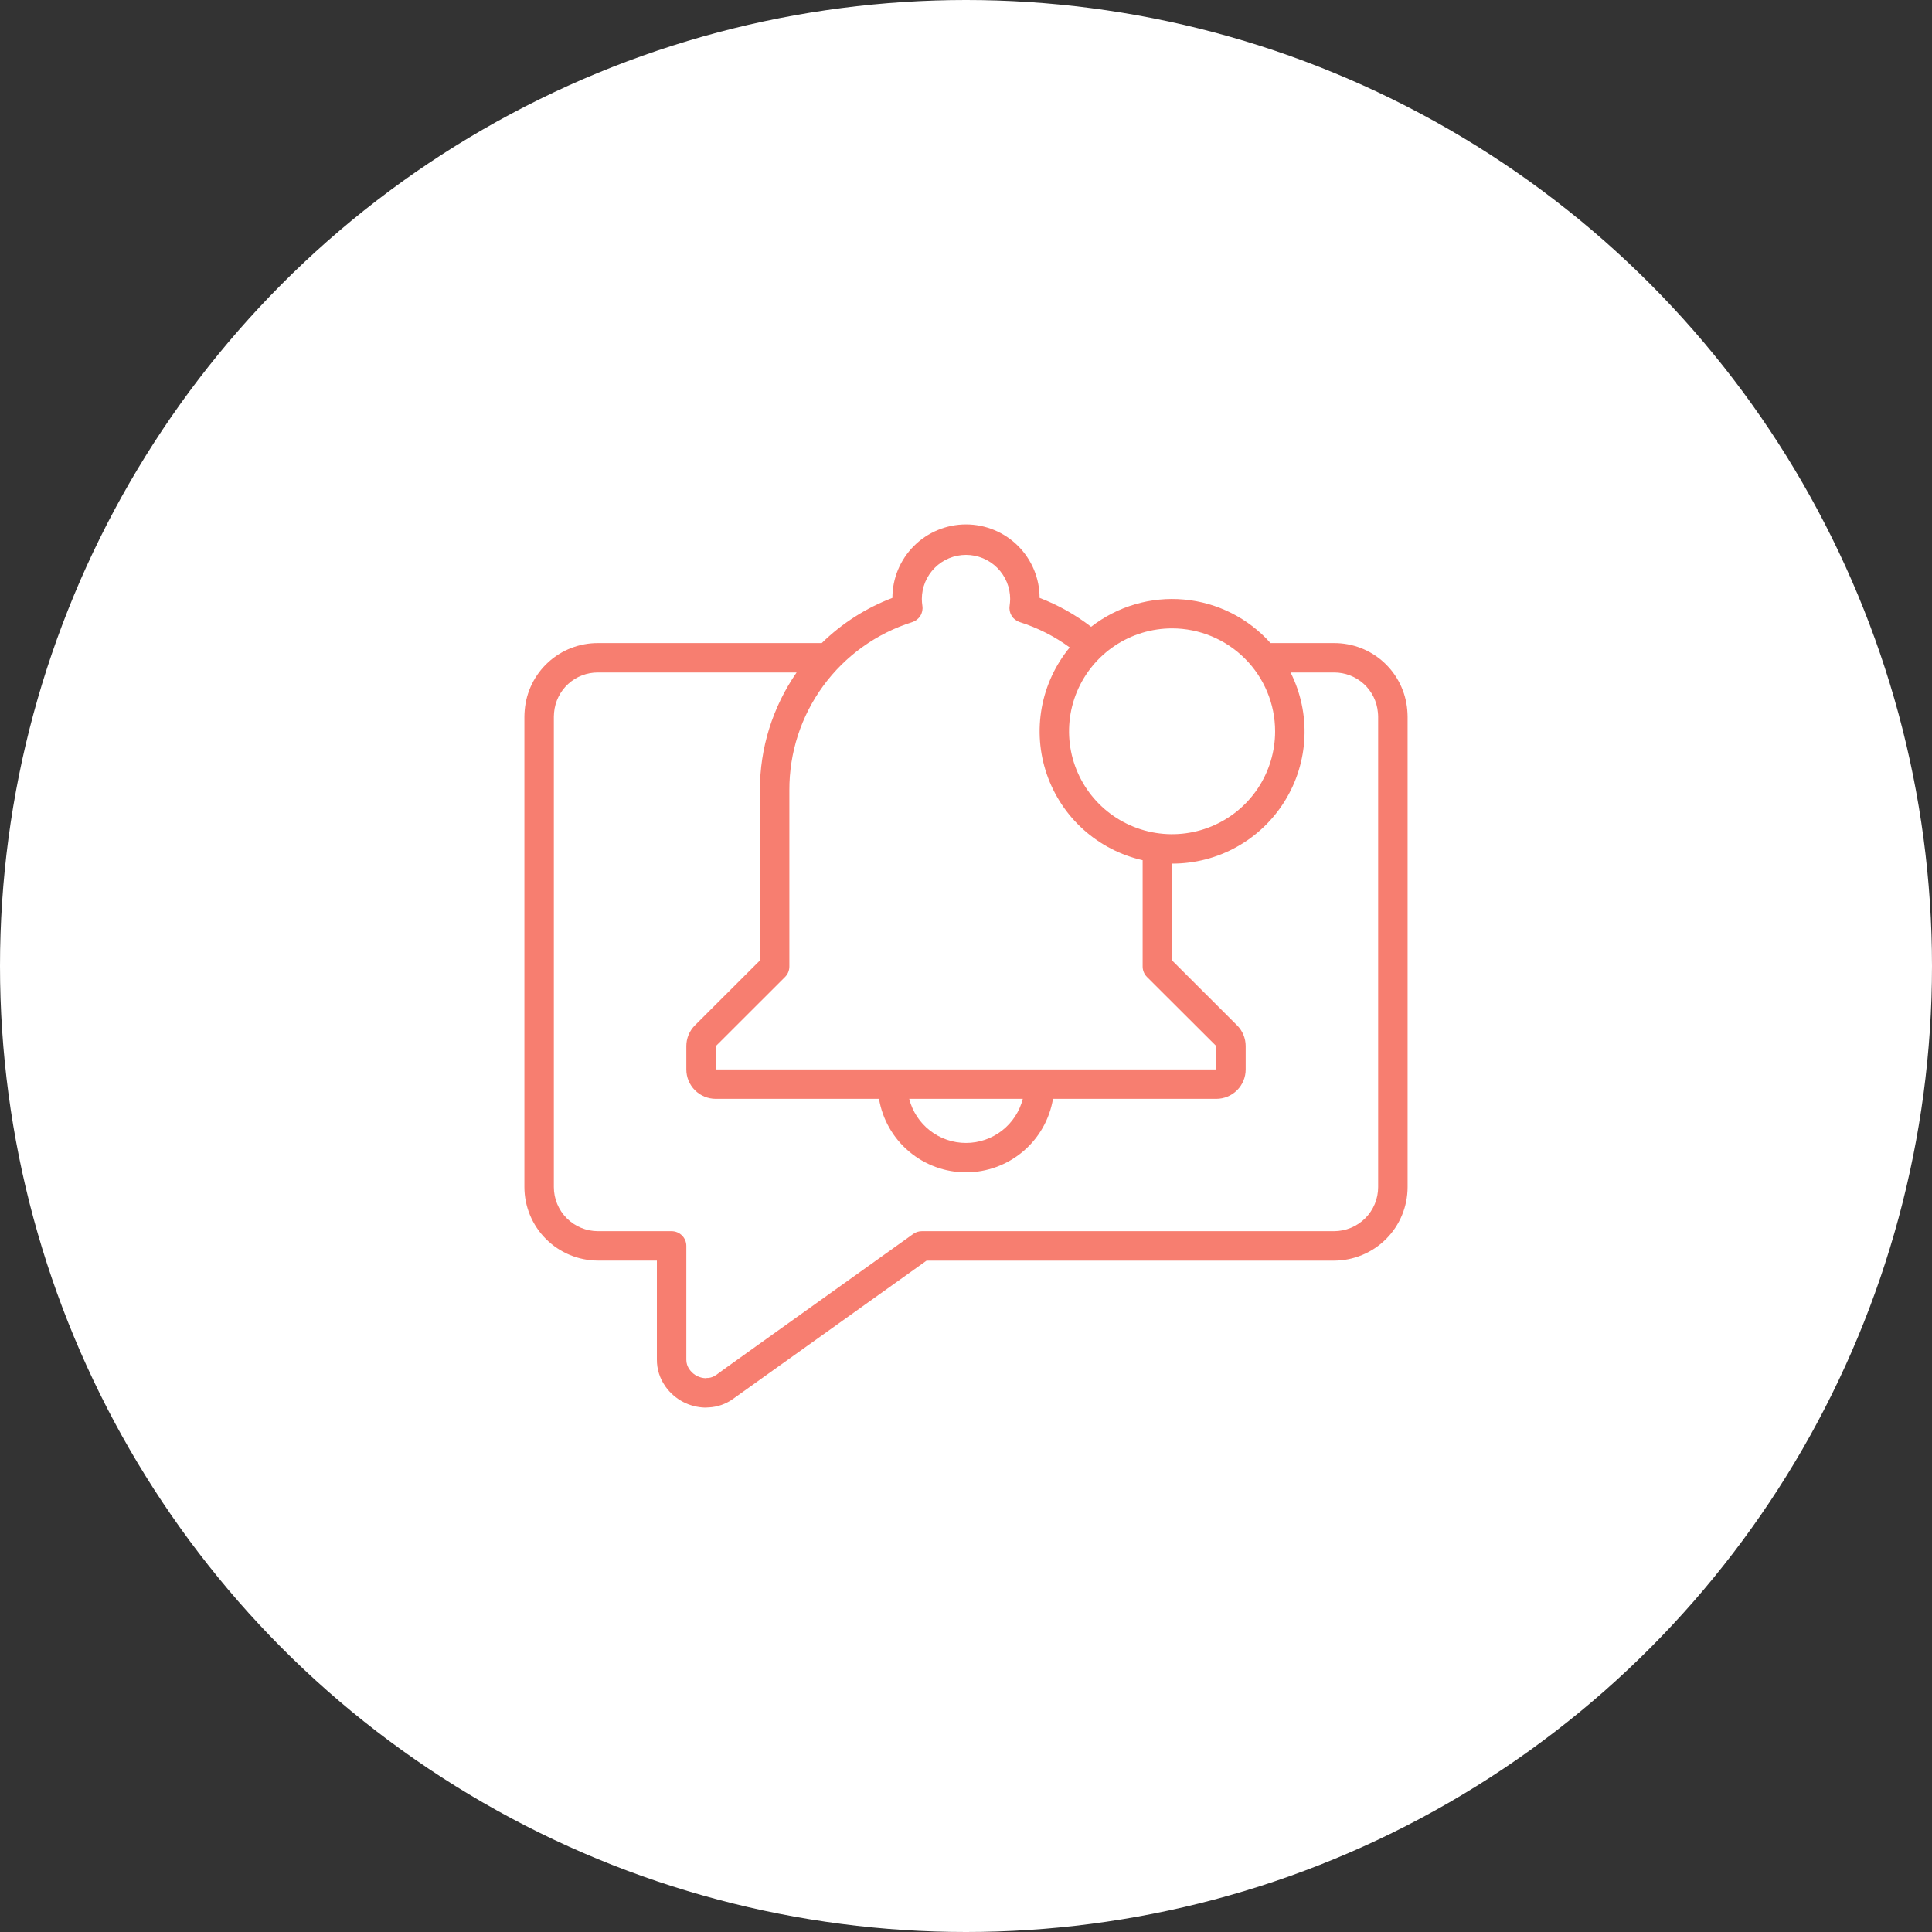
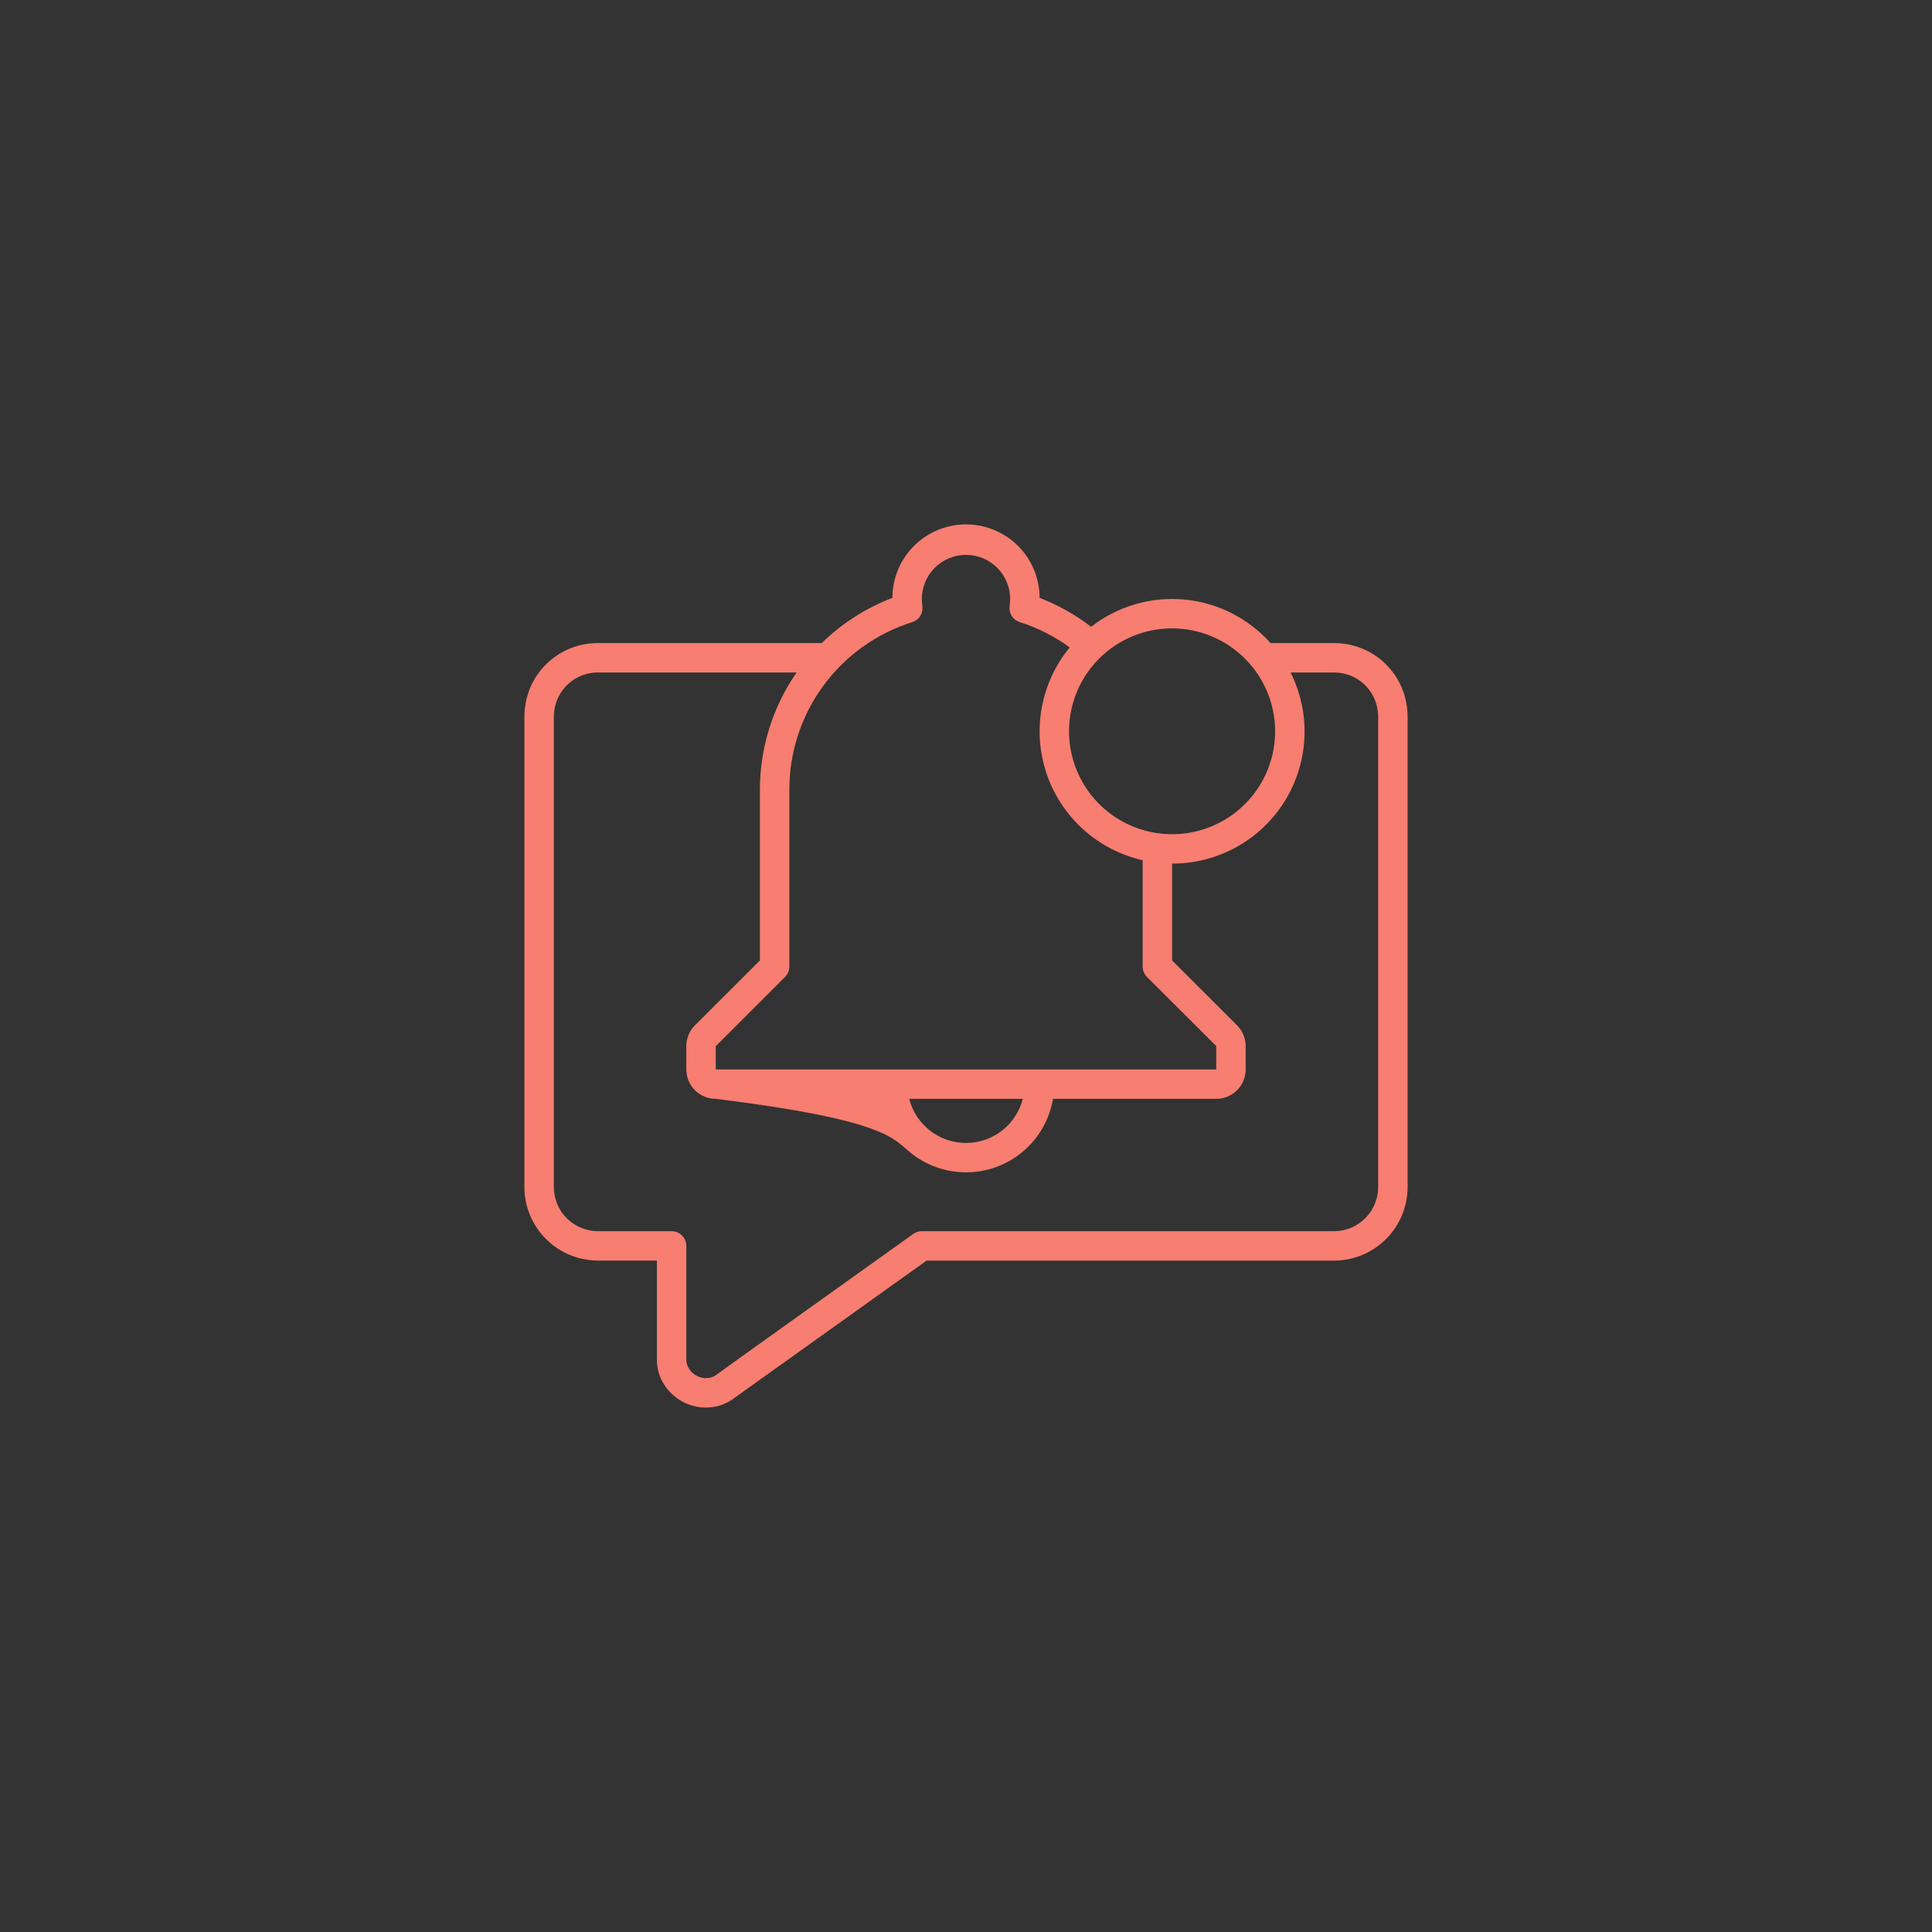
<svg xmlns="http://www.w3.org/2000/svg" width="70" height="70" viewBox="0 0 70 70" fill="none">
  <rect x="0" y="0" width="70" height="70" fill="#333333" stroke="none" />
-   <circle cx="35" cy="35" r="35" fill="white" />
-   <path d="M48.333 23.3H46.034C45.228 22.396 44.108 21.831 42.9 21.722C41.693 21.612 40.489 21.966 39.533 22.71C38.966 22.272 38.337 21.919 37.667 21.663C37.667 20.957 37.386 20.28 36.886 19.78C36.386 19.281 35.707 19 35 19C34.293 19 33.614 19.281 33.114 19.78C32.614 20.28 32.333 20.957 32.333 21.663C31.376 22.027 30.505 22.584 29.773 23.3H21.667C20.999 23.297 20.355 23.545 19.863 23.995C19.371 24.445 19.067 25.064 19.012 25.728C19.006 25.807 19 25.885 19 25.963V43.01C19.001 43.716 19.282 44.393 19.782 44.892C20.282 45.391 20.96 45.672 21.667 45.673H23.8V49.263C23.798 49.607 23.904 49.942 24.102 50.222C24.109 50.234 24.118 50.247 24.126 50.258C24.29 50.482 24.503 50.665 24.748 50.794C24.994 50.922 25.267 50.993 25.544 51C25.584 51 25.624 50.998 25.664 50.994H25.674C25.994 50.979 26.304 50.871 26.564 50.682C26.709 50.576 32.587 46.377 33.571 45.675H48.333C49.04 45.674 49.718 45.393 50.218 44.894C50.718 44.395 50.999 43.718 51 43.012V25.963C51 25.885 50.994 25.807 50.988 25.725C50.932 25.061 50.627 24.443 50.136 23.994C49.644 23.544 49 23.297 48.333 23.3ZM46.2 26.496C46.2 27.234 45.981 27.954 45.571 28.568C45.161 29.181 44.578 29.659 43.895 29.941C43.213 30.223 42.462 30.297 41.738 30.153C41.014 30.009 40.349 29.654 39.827 29.133C39.305 28.611 38.949 27.947 38.805 27.224C38.661 26.5 38.735 25.75 39.017 25.069C39.3 24.388 39.779 23.805 40.392 23.396C41.007 22.986 41.728 22.767 42.467 22.767C43.456 22.768 44.405 23.162 45.105 23.861C45.805 24.56 46.199 25.508 46.2 26.496ZM33.054 22.54C33.175 22.501 33.278 22.421 33.345 22.314C33.412 22.207 33.439 22.079 33.42 21.954C33.407 21.87 33.401 21.786 33.4 21.702C33.4 21.278 33.569 20.872 33.869 20.572C34.169 20.272 34.576 20.104 35 20.104C35.424 20.104 35.831 20.272 36.131 20.572C36.431 20.872 36.6 21.278 36.6 21.702C36.599 21.786 36.592 21.87 36.58 21.953C36.561 22.078 36.588 22.205 36.654 22.313C36.721 22.42 36.824 22.5 36.945 22.539C37.595 22.745 38.208 23.055 38.758 23.458C38.239 24.088 37.89 24.841 37.744 25.645C37.599 26.448 37.661 27.276 37.926 28.048C38.191 28.821 38.649 29.513 39.257 30.059C39.865 30.605 40.603 30.986 41.4 31.167V35.019C41.4 35.16 41.456 35.296 41.556 35.396L44.067 37.901V38.748H25.933V37.905L28.445 35.396C28.545 35.296 28.6 35.16 28.6 35.019V28.627C28.595 27.27 29.024 25.948 29.826 24.852C30.627 23.757 31.759 22.947 33.054 22.54ZM37.058 39.813C36.941 40.27 36.676 40.675 36.303 40.965C35.931 41.254 35.472 41.411 35 41.411C34.528 41.411 34.069 41.254 33.697 40.965C33.324 40.675 33.059 40.27 32.942 39.813H37.058ZM49.933 43.01C49.933 43.433 49.765 43.84 49.465 44.14C49.165 44.439 48.758 44.608 48.333 44.608H33.4C33.289 44.608 33.18 44.642 33.09 44.707C27.244 48.885 26.156 49.661 25.934 49.828V49.825C25.855 49.881 25.763 49.916 25.667 49.926C25.631 49.924 25.596 49.927 25.561 49.935C25.453 49.93 25.349 49.903 25.253 49.854C25.157 49.806 25.074 49.737 25.007 49.653C25 49.641 24.991 49.629 24.982 49.617C24.906 49.515 24.865 49.391 24.867 49.263V45.14C24.867 44.999 24.811 44.864 24.71 44.764C24.61 44.664 24.475 44.608 24.333 44.608H21.667C21.242 44.608 20.835 44.439 20.535 44.14C20.235 43.84 20.067 43.433 20.067 43.01V25.963C20.067 25.914 20.072 25.864 20.075 25.819C20.109 25.421 20.291 25.05 20.586 24.781C20.881 24.511 21.267 24.363 21.667 24.365H28.863C27.994 25.617 27.53 27.104 27.533 28.627V34.799L25.178 37.15C24.979 37.35 24.867 37.62 24.867 37.901V38.748C24.867 39.031 24.979 39.302 25.179 39.501C25.379 39.701 25.65 39.813 25.933 39.813H31.848C31.973 40.558 32.359 41.234 32.936 41.721C33.513 42.209 34.244 42.476 35 42.476C35.756 42.476 36.487 42.209 37.064 41.721C37.641 41.234 38.027 40.558 38.152 39.813H44.067C44.35 39.813 44.621 39.701 44.821 39.501C45.021 39.302 45.133 39.031 45.133 38.748V37.901C45.133 37.62 45.021 37.35 44.822 37.15L42.467 34.799V31.29C43.284 31.292 44.089 31.085 44.803 30.688C45.518 30.292 46.119 29.719 46.549 29.025C46.98 28.331 47.225 27.538 47.262 26.723C47.299 25.907 47.126 25.095 46.76 24.365H48.333C48.732 24.363 49.118 24.511 49.413 24.779C49.707 25.048 49.89 25.418 49.924 25.815C49.928 25.864 49.933 25.914 49.933 25.963V43.01Z" fill="#F77E70" />
+   <path d="M48.333 23.3H46.034C45.228 22.396 44.108 21.831 42.9 21.722C41.693 21.612 40.489 21.966 39.533 22.71C38.966 22.272 38.337 21.919 37.667 21.663C37.667 20.957 37.386 20.28 36.886 19.78C36.386 19.281 35.707 19 35 19C34.293 19 33.614 19.281 33.114 19.78C32.614 20.28 32.333 20.957 32.333 21.663C31.376 22.027 30.505 22.584 29.773 23.3H21.667C20.999 23.297 20.355 23.545 19.863 23.995C19.371 24.445 19.067 25.064 19.012 25.728C19.006 25.807 19 25.885 19 25.963V43.01C19.001 43.716 19.282 44.393 19.782 44.892C20.282 45.391 20.96 45.672 21.667 45.673H23.8V49.263C23.798 49.607 23.904 49.942 24.102 50.222C24.109 50.234 24.118 50.247 24.126 50.258C24.29 50.482 24.503 50.665 24.748 50.794C24.994 50.922 25.267 50.993 25.544 51C25.584 51 25.624 50.998 25.664 50.994H25.674C25.994 50.979 26.304 50.871 26.564 50.682C26.709 50.576 32.587 46.377 33.571 45.675H48.333C49.04 45.674 49.718 45.393 50.218 44.894C50.718 44.395 50.999 43.718 51 43.012V25.963C51 25.885 50.994 25.807 50.988 25.725C50.932 25.061 50.627 24.443 50.136 23.994C49.644 23.544 49 23.297 48.333 23.3ZM46.2 26.496C46.2 27.234 45.981 27.954 45.571 28.568C45.161 29.181 44.578 29.659 43.895 29.941C43.213 30.223 42.462 30.297 41.738 30.153C41.014 30.009 40.349 29.654 39.827 29.133C39.305 28.611 38.949 27.947 38.805 27.224C38.661 26.5 38.735 25.75 39.017 25.069C39.3 24.388 39.779 23.805 40.392 23.396C41.007 22.986 41.728 22.767 42.467 22.767C43.456 22.768 44.405 23.162 45.105 23.861C45.805 24.56 46.199 25.508 46.2 26.496ZM33.054 22.54C33.175 22.501 33.278 22.421 33.345 22.314C33.412 22.207 33.439 22.079 33.42 21.954C33.407 21.87 33.401 21.786 33.4 21.702C33.4 21.278 33.569 20.872 33.869 20.572C34.169 20.272 34.576 20.104 35 20.104C35.424 20.104 35.831 20.272 36.131 20.572C36.431 20.872 36.6 21.278 36.6 21.702C36.599 21.786 36.592 21.87 36.58 21.953C36.561 22.078 36.588 22.205 36.654 22.313C36.721 22.42 36.824 22.5 36.945 22.539C37.595 22.745 38.208 23.055 38.758 23.458C38.239 24.088 37.89 24.841 37.744 25.645C37.599 26.448 37.661 27.276 37.926 28.048C38.191 28.821 38.649 29.513 39.257 30.059C39.865 30.605 40.603 30.986 41.4 31.167V35.019C41.4 35.16 41.456 35.296 41.556 35.396L44.067 37.901V38.748H25.933V37.905L28.445 35.396C28.545 35.296 28.6 35.16 28.6 35.019V28.627C28.595 27.27 29.024 25.948 29.826 24.852C30.627 23.757 31.759 22.947 33.054 22.54ZM37.058 39.813C36.941 40.27 36.676 40.675 36.303 40.965C35.931 41.254 35.472 41.411 35 41.411C34.528 41.411 34.069 41.254 33.697 40.965C33.324 40.675 33.059 40.27 32.942 39.813H37.058ZM49.933 43.01C49.933 43.433 49.765 43.84 49.465 44.14C49.165 44.439 48.758 44.608 48.333 44.608H33.4C33.289 44.608 33.18 44.642 33.09 44.707C27.244 48.885 26.156 49.661 25.934 49.828V49.825C25.855 49.881 25.763 49.916 25.667 49.926C25.631 49.924 25.596 49.927 25.561 49.935C25.453 49.93 25.349 49.903 25.253 49.854C25.157 49.806 25.074 49.737 25.007 49.653C25 49.641 24.991 49.629 24.982 49.617C24.906 49.515 24.865 49.391 24.867 49.263V45.14C24.867 44.999 24.811 44.864 24.71 44.764C24.61 44.664 24.475 44.608 24.333 44.608H21.667C21.242 44.608 20.835 44.439 20.535 44.14C20.235 43.84 20.067 43.433 20.067 43.01V25.963C20.067 25.914 20.072 25.864 20.075 25.819C20.109 25.421 20.291 25.05 20.586 24.781C20.881 24.511 21.267 24.363 21.667 24.365H28.863C27.994 25.617 27.53 27.104 27.533 28.627V34.799L25.178 37.15C24.979 37.35 24.867 37.62 24.867 37.901V38.748C24.867 39.031 24.979 39.302 25.179 39.501C25.379 39.701 25.65 39.813 25.933 39.813C31.973 40.558 32.359 41.234 32.936 41.721C33.513 42.209 34.244 42.476 35 42.476C35.756 42.476 36.487 42.209 37.064 41.721C37.641 41.234 38.027 40.558 38.152 39.813H44.067C44.35 39.813 44.621 39.701 44.821 39.501C45.021 39.302 45.133 39.031 45.133 38.748V37.901C45.133 37.62 45.021 37.35 44.822 37.15L42.467 34.799V31.29C43.284 31.292 44.089 31.085 44.803 30.688C45.518 30.292 46.119 29.719 46.549 29.025C46.98 28.331 47.225 27.538 47.262 26.723C47.299 25.907 47.126 25.095 46.76 24.365H48.333C48.732 24.363 49.118 24.511 49.413 24.779C49.707 25.048 49.89 25.418 49.924 25.815C49.928 25.864 49.933 25.914 49.933 25.963V43.01Z" fill="#F77E70" />
</svg>